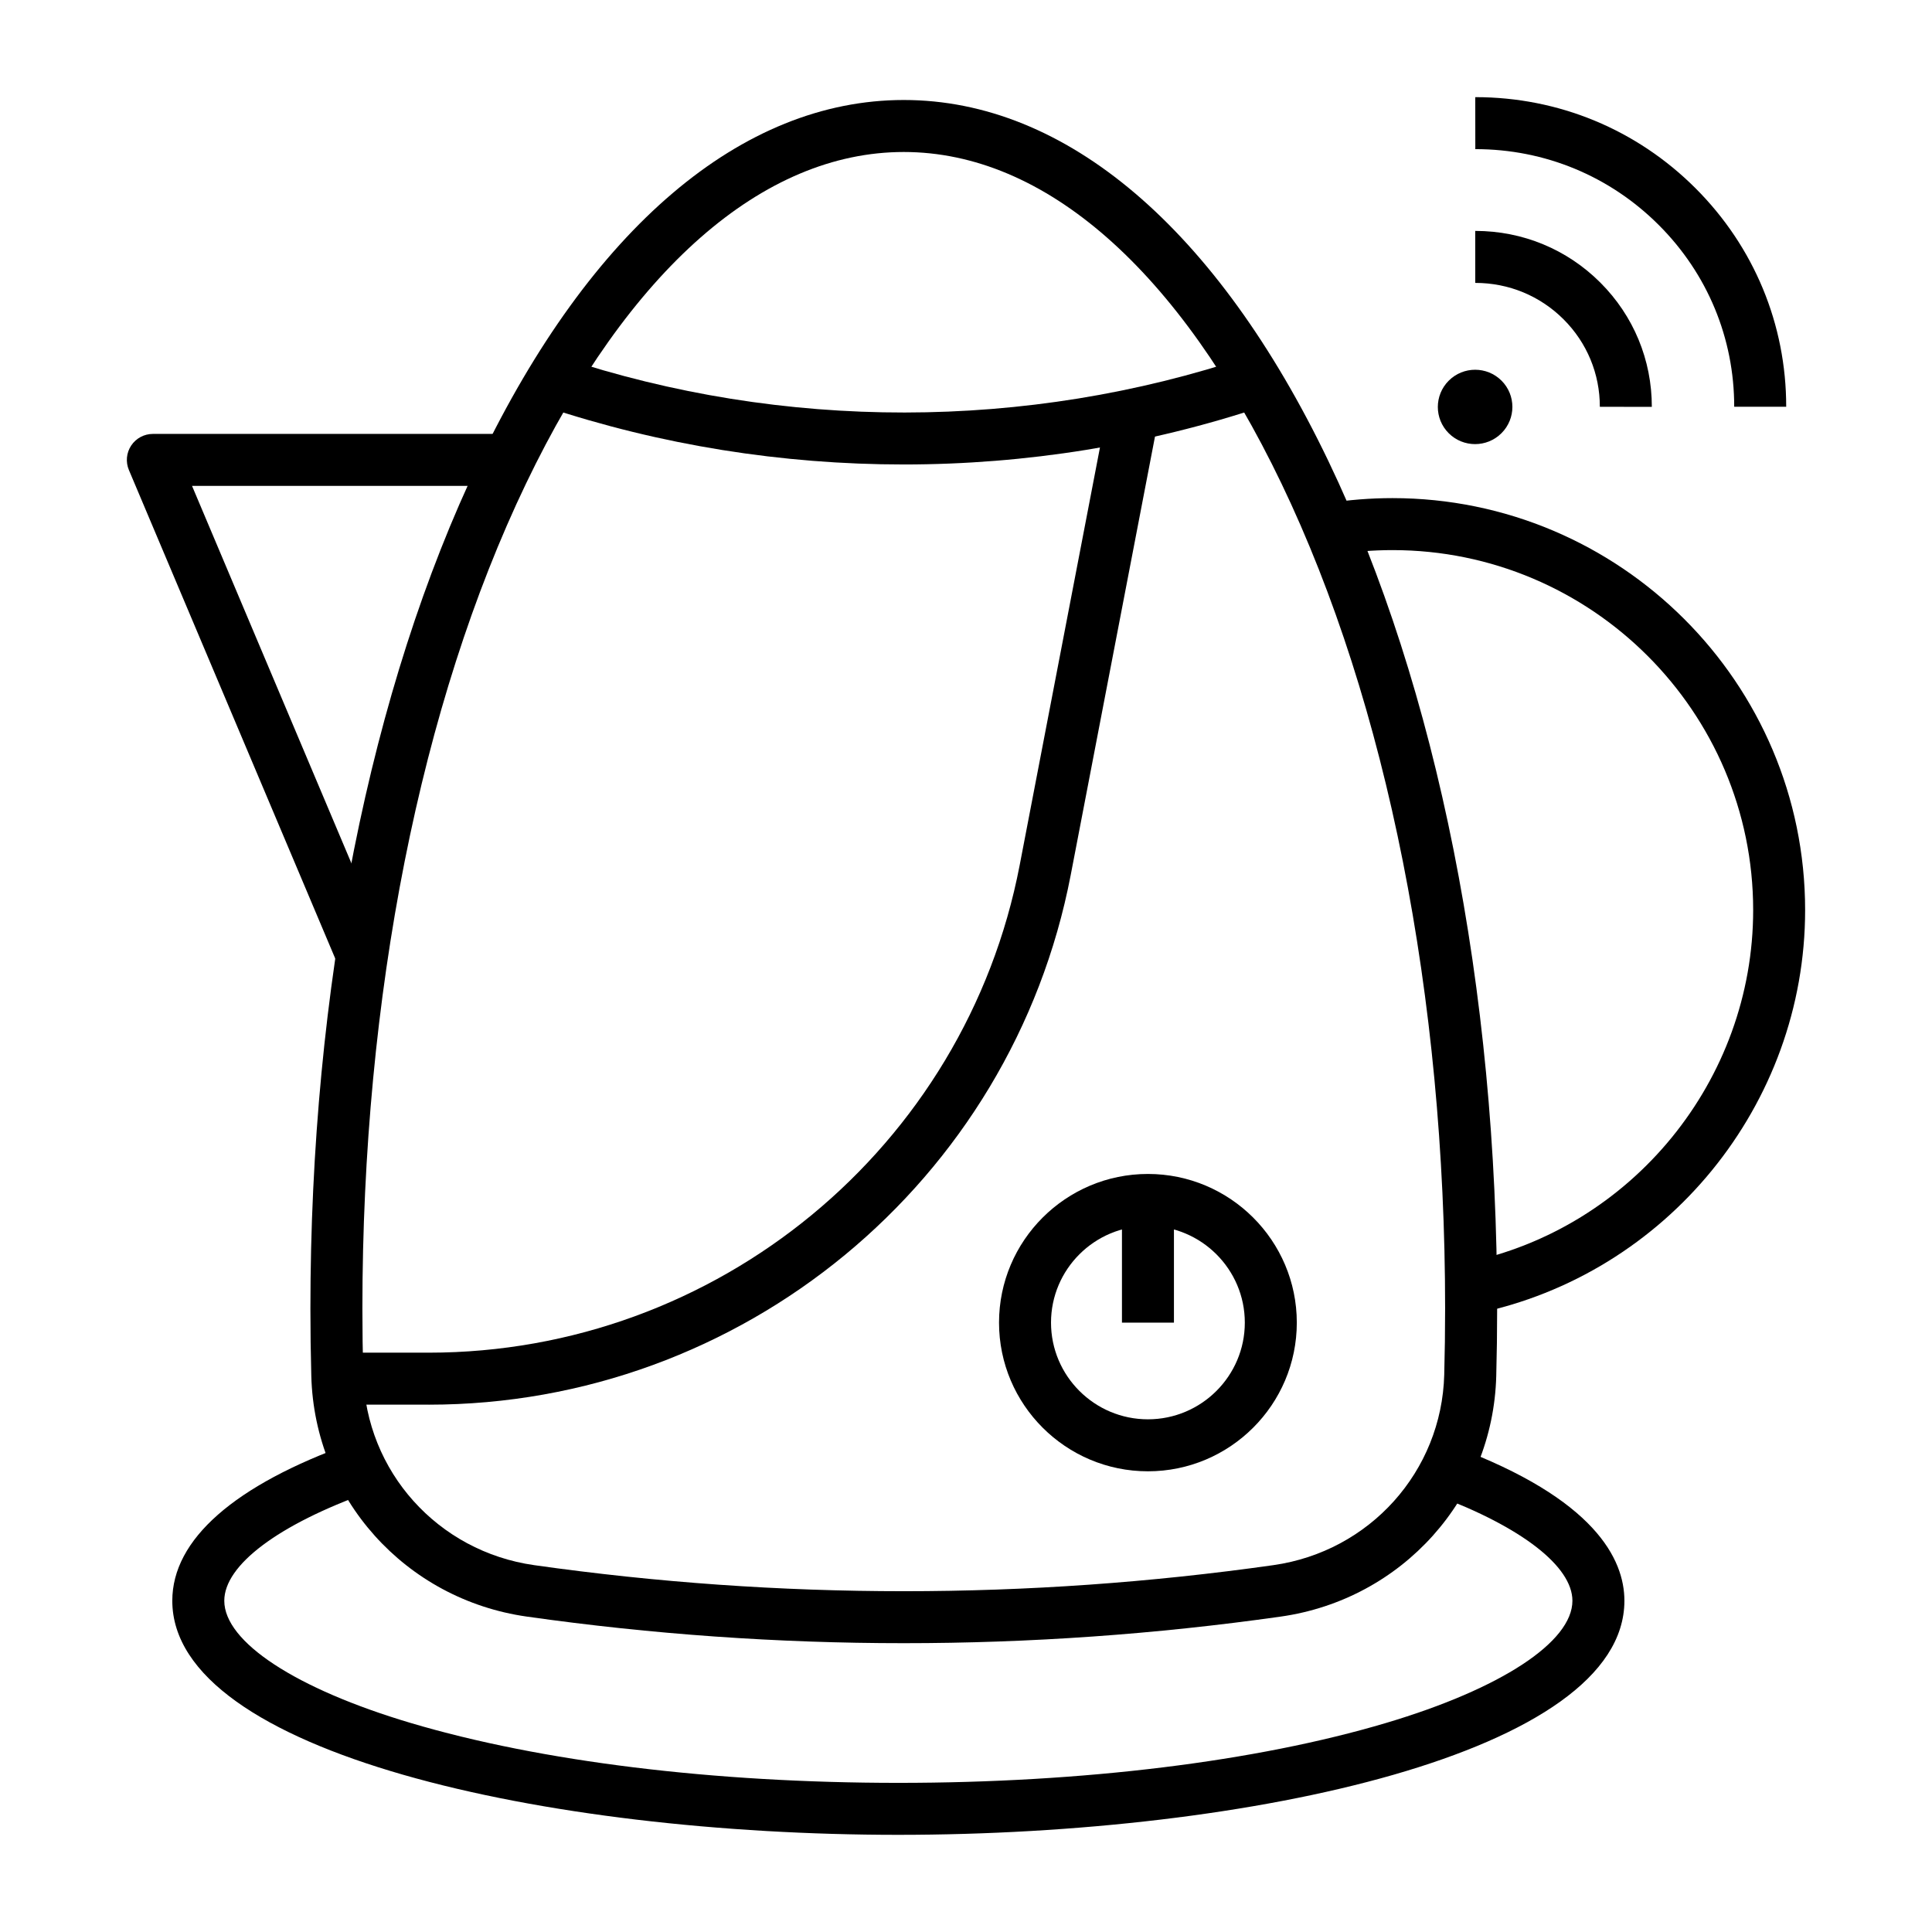
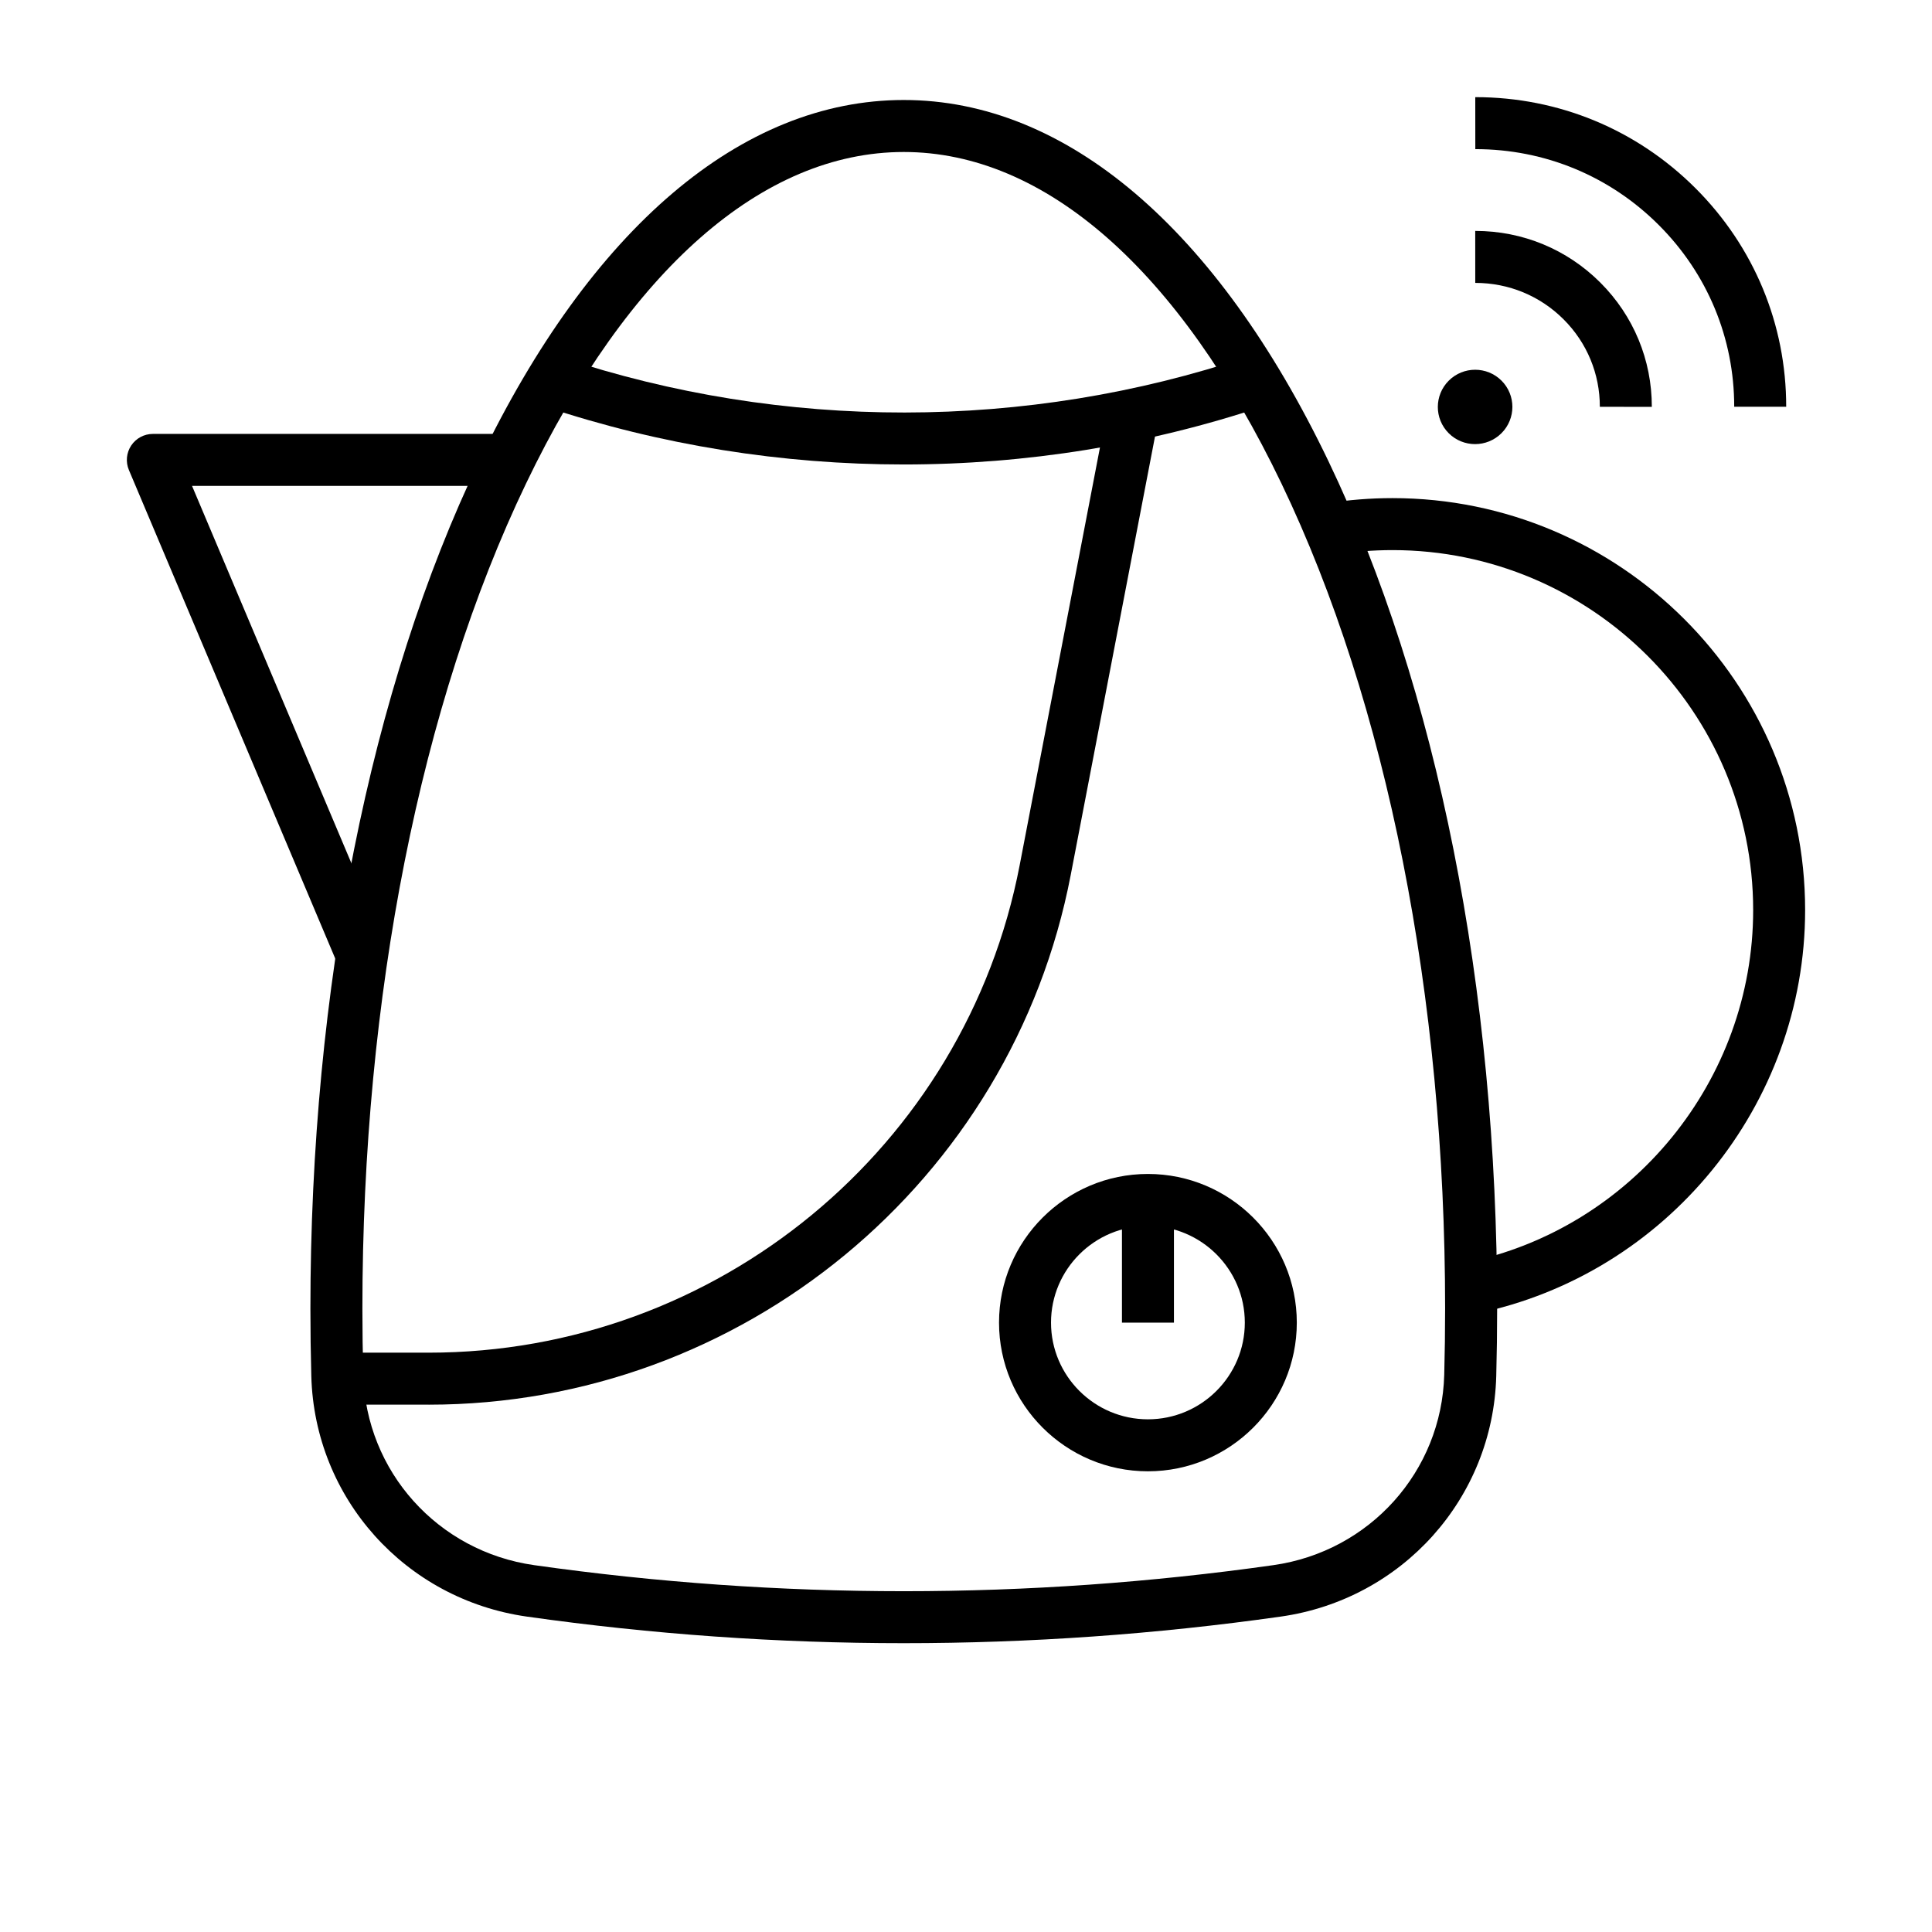
<svg xmlns="http://www.w3.org/2000/svg" fill="#000000" width="800px" height="800px" version="1.1" viewBox="144 144 512 512">
  <g>
    <path d="m383.5 579.46c-33.371 0-66.73-2.348-99.867-7.043-32.238-4.566-56.266-31.371-57.133-63.738-0.16-5.934-0.238-11.961-0.238-17.918 0-84.715 15.879-164.47 44.719-224.57 29.609-61.707 69.57-95.691 112.53-95.691 42.957 0 82.922 33.984 112.53 95.691 28.836 60.098 44.719 139.85 44.719 224.57 0 5.957-0.082 11.984-0.238 17.918-0.867 32.363-24.895 59.168-57.133 63.738-33.141 4.695-66.516 7.043-99.887 7.043zm0.008-395.18c-37.367 0-72.918 31.207-100.11 87.875-27.961 58.277-43.359 135.91-43.359 218.61 0 5.836 0.078 11.738 0.234 17.551 0.688 25.621 19.734 46.844 45.293 50.465 64.988 9.207 130.89 9.211 195.88 0 25.559-3.621 44.609-24.848 45.293-50.465 0.156-5.809 0.234-11.715 0.234-17.547 0-82.695-15.398-160.33-43.359-218.61-27.191-56.672-62.742-87.879-100.11-87.879z" />
    <path d="m535.22 492.12-2.777-13.492c44.133-9.09 76.164-48.383 76.164-93.438 0-52.609-42.883-95.406-95.59-95.406-5.117 0-10.281 0.414-15.352 1.23l-2.191-13.602c5.789-0.934 11.691-1.406 17.543-1.406 60.305 0 109.36 48.98 109.36 109.18 0 51.559-36.656 96.527-87.16 106.93z" />
    <path d="m239.34 402.59c-0.254 0-0.512-0.016-0.77-0.043-2.477-0.277-4.606-1.871-5.578-4.164l-54.832-129.82c-0.898-2.125-0.672-4.562 0.605-6.488 1.277-1.922 3.43-3.082 5.742-3.082h94.305v13.777h-83.922l50.789 120.25-4.297 1.816 4.652 3.344-1.109 1.543c-1.301 1.809-3.387 2.863-5.586 2.863z" />
-     <path d="m382.07 630.25c-93.277 0-192.41-21.742-192.41-62.031 0-16.227 16.414-30.664 47.465-41.75l4.633 12.977c-23.996 8.566-38.32 19.324-38.32 28.773 0 10.918 18.934 23.332 49.414 32.391 34.422 10.23 80.312 15.867 129.22 15.867 48.91 0 94.801-5.637 129.22-15.867 30.48-9.059 49.414-21.469 49.414-32.391 0-9.094-13.449-19.531-35.98-27.922l4.809-12.91c37.152 13.832 44.949 29.84 44.949 40.832 0 40.293-99.137 62.031-192.41 62.031z" />
    <path d="m383.5 267.09c-32.199 0-64.395-5.109-95.047-15.332l-0.473-0.156 4.363-13.066 0.469 0.156c58.645 19.555 123.23 19.504 181.84-0.152l4.379 13.062c-30.793 10.324-63.164 15.488-95.531 15.488z" />
    <path d="m257.6 516.25h-24.215v-13.777h24.219c76.363 0 142.23-54.332 156.62-129.19l23.289-121.16 13.527 2.602-23.289 121.16c-15.637 81.336-87.195 140.37-170.15 140.37z" />
    <path d="m448.21 533.91c-21.758 0-39.457-17.676-39.457-39.402 0-21.723 17.699-39.398 39.457-39.398 21.758 0 39.457 17.676 39.457 39.402 0 21.723-17.699 39.398-39.457 39.398zm0-65.027c-14.16 0-25.68 11.496-25.68 25.625 0 14.129 11.52 25.625 25.68 25.625s25.68-11.496 25.68-25.625c0-14.129-11.52-25.625-25.68-25.625z" />
    <path d="m441.33 462h13.777v32.512h-13.777z" />
    <path d="m617.36 251.8-13.777-0.012c0.012-18.152-7.082-35.25-19.98-48.145-12.973-12.977-30.227-20.121-48.582-20.121h-0.047l-0.012-13.777h0.059c22.035 0 42.746 8.578 58.324 24.156 15.504 15.5 24.031 36.062 24.016 57.898z" />
    <path d="m581.75 251.82-13.777-0.012c0.008-8.742-3.402-16.969-9.594-23.164-6.238-6.238-14.547-9.672-23.398-9.672h-0.023l-0.008-13.777h0.031c12.531 0 24.297 4.867 33.137 13.707 8.801 8.801 13.641 20.492 13.633 32.918z" />
    <path d="m541.91 244.87c-3.856-3.844-10.113-3.844-13.973 0.008-3.859 3.852-3.863 10.09-0.008 13.934 3.856 3.844 10.113 3.844 13.973-0.008 3.859-3.852 3.863-10.09 0.008-13.934z" />
  </g>
</svg>